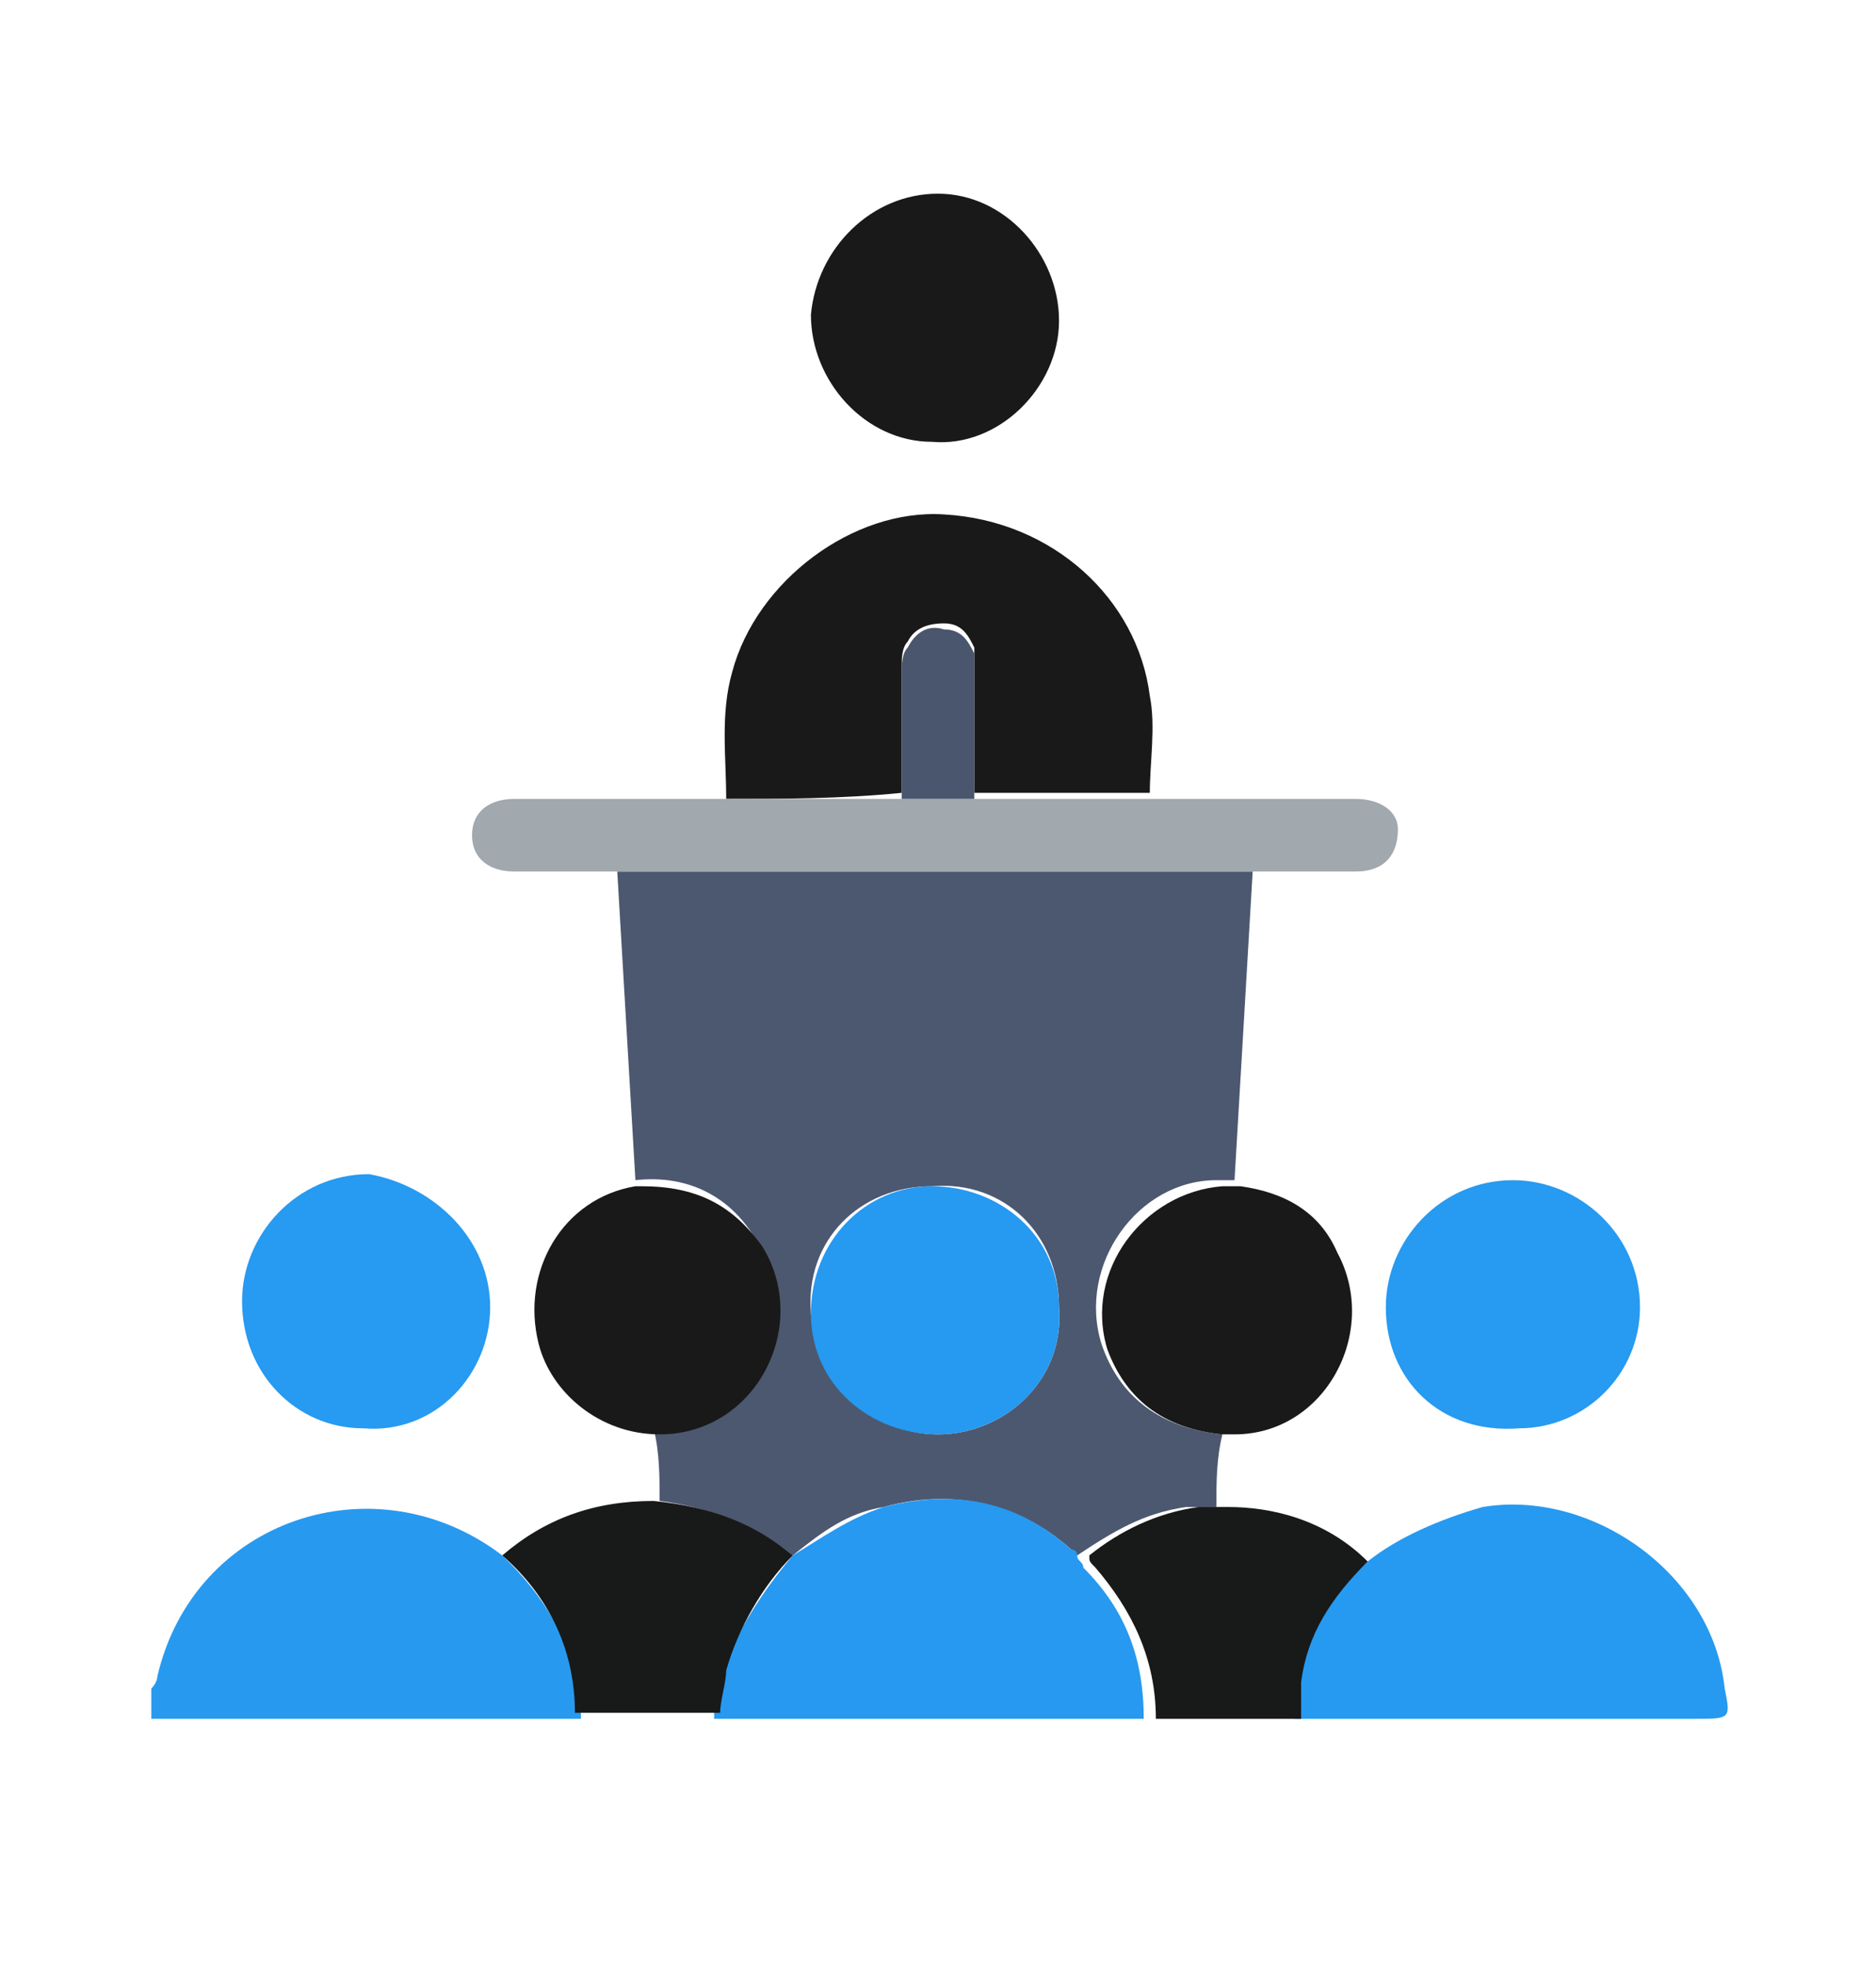
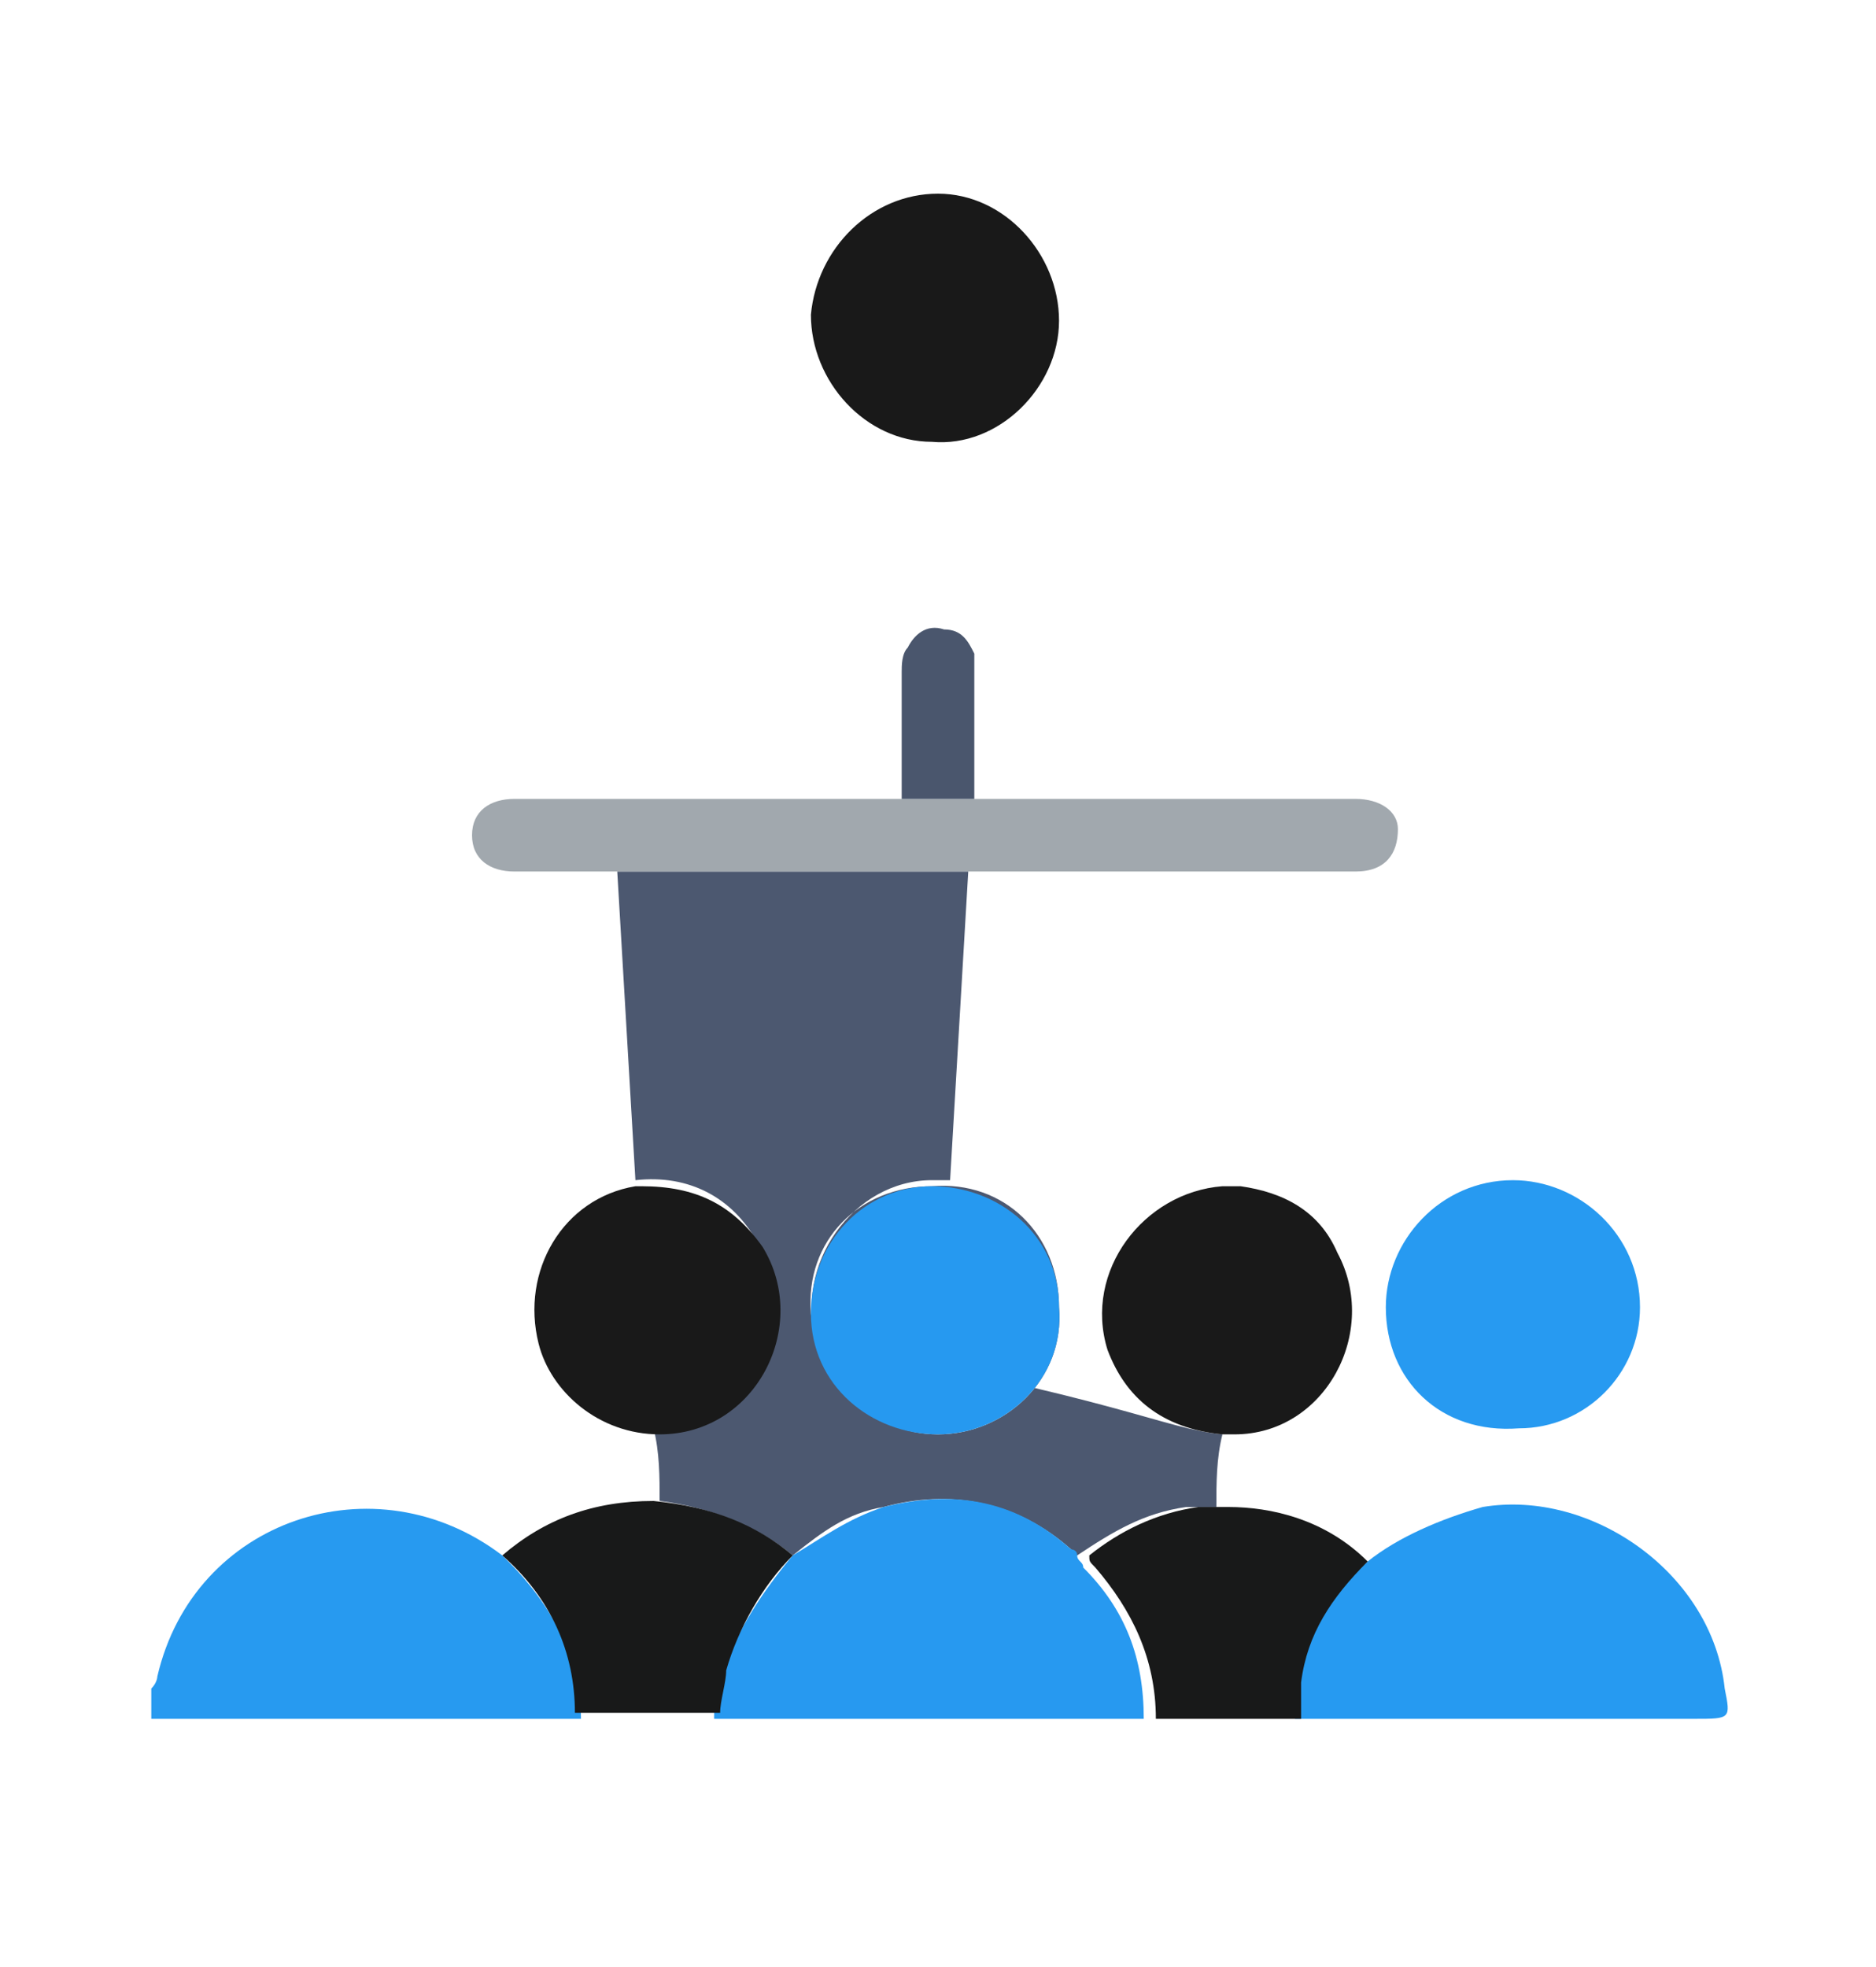
<svg xmlns="http://www.w3.org/2000/svg" version="1.1" id="Layer_1" x="0px" y="0px" viewBox="0 0 31 32.5" style="enable-background:new 0 0 31 32.5;" xml:space="preserve">
  <style type="text/css">
	.st0{fill:#279AF0;}
	.st1{fill:#4C5870;}
	.st2{fill:#191919;}
	.st3{fill:#2799F0;}
	.st4{fill:#269AF1;}
	.st5{fill:#A1A8AE;}
	.st6{fill:#279AF1;}
	.st7{fill:#181919;}
	.st8{fill:#2699F0;}
	.st9{fill:#4A566D;}
</style>
  <g>
    <path class="st0" d="M2.5,27.9c0.1-0.1,0.1-0.2,0.1-0.2c0.6-2.6,3.6-3.6,5.7-2c0,0,0.1,0.1,0.1,0.1c0.7,0.7,1.2,1.6,1.2,2.6   c-0.9,0-1.8,0-2.7,0c-1.4,0-2.7,0-4.1,0c-0.1,0-0.2,0-0.3,0C2.5,28.2,2.5,28,2.5,27.9z" />
-     <path class="st1" d="M20.2,23.7c-0.1,0.4-0.1,0.8-0.1,1.2c-0.1,0-0.3,0-0.5,0c-0.7,0.1-1.2,0.4-1.8,0.8c0,0-0.1,0-0.1-0.1   c-0.9-0.8-2-1-3.1-0.7c-0.6,0.1-1,0.4-1.5,0.8c-0.6-0.5-1.4-0.8-2.2-0.9c0-0.4,0-0.8-0.1-1.2c1.6,0,2.5-1.8,1.7-3.1   c-0.4-0.7-1.1-1.1-2-1c-0.1-1.7-0.2-3.4-0.3-5.1c1.6,0,3.1,0,4.7,0c1.9,0,3.9,0,5.8,0c-0.1,1.7-0.2,3.4-0.3,5.1c-0.1,0-0.2,0-0.3,0   c-1.3,0-2.3,1.4-1.9,2.7C18.5,23.1,19.2,23.6,20.2,23.7z M15.5,23.7c1.1,0,2.1-0.9,2-2.1c0-1.2-0.9-2.1-2.1-2c-1.2,0-2.1,0.9-2,2.1   C13.5,22.8,14.4,23.7,15.5,23.7z" />
-     <path class="st2" d="M12,13.2c0-0.7-0.1-1.4,0.1-2.1c0.4-1.5,2-2.7,3.5-2.6c1.8,0.1,3.2,1.4,3.4,3c0.1,0.5,0,1.1,0,1.6   c-1,0-2,0-2.9,0c0-0.7,0-1.4,0-2.1c0-0.1,0-0.2,0-0.3c-0.1-0.2-0.2-0.4-0.5-0.4c-0.3,0-0.5,0.1-0.6,0.3c-0.1,0.1-0.1,0.3-0.1,0.4   c0,0.7,0,1.4,0,2.1C13.9,13.2,12.9,13.2,12,13.2z" />
+     <path class="st1" d="M20.2,23.7c-0.1,0.4-0.1,0.8-0.1,1.2c-0.1,0-0.3,0-0.5,0c-0.7,0.1-1.2,0.4-1.8,0.8c0,0-0.1,0-0.1-0.1   c-0.9-0.8-2-1-3.1-0.7c-0.6,0.1-1,0.4-1.5,0.8c-0.6-0.5-1.4-0.8-2.2-0.9c0-0.4,0-0.8-0.1-1.2c1.6,0,2.5-1.8,1.7-3.1   c-0.4-0.7-1.1-1.1-2-1c-0.1-1.7-0.2-3.4-0.3-5.1c1.9,0,3.9,0,5.8,0c-0.1,1.7-0.2,3.4-0.3,5.1c-0.1,0-0.2,0-0.3,0   c-1.3,0-2.3,1.4-1.9,2.7C18.5,23.1,19.2,23.6,20.2,23.7z M15.5,23.7c1.1,0,2.1-0.9,2-2.1c0-1.2-0.9-2.1-2.1-2c-1.2,0-2.1,0.9-2,2.1   C13.5,22.8,14.4,23.7,15.5,23.7z" />
    <path class="st3" d="M13.1,25.7c0.5-0.3,0.9-0.6,1.5-0.8c1.2-0.3,2.2-0.1,3.1,0.7c0,0,0.1,0,0.1,0.1c0,0.1,0.1,0.1,0.1,0.2   c0.7,0.7,1,1.5,1,2.5c-2,0-4,0-6,0c-0.4,0-0.7,0-1.1,0c0-0.2,0-0.5,0.1-0.7C12.2,26.9,12.6,26.3,13.1,25.7z" />
    <path class="st4" d="M22.6,25.8c0.5-0.4,1.2-0.7,1.9-0.9c1.8-0.3,3.8,1.1,4,3c0.1,0.5,0.1,0.5-0.5,0.5c-2.1,0-4.2,0-6.3,0   c-0.1,0-0.2,0-0.3,0c0-0.2,0-0.4,0-0.6C21.6,27,22,26.3,22.6,25.8z" />
    <path class="st5" d="M12,13.2c1,0,2,0,2.9,0c0.4,0,0.8,0,1.2,0c1,0,2,0,2.9,0c1.1,0,2.3,0,3.4,0c0.4,0,0.7,0.2,0.7,0.5   c0,0.4-0.2,0.7-0.7,0.7c-0.6,0-1.1,0-1.7,0c-1.9,0-3.9,0-5.8,0c-1.6,0-3.1,0-4.7,0c-0.6,0-1.1,0-1.7,0c-0.4,0-0.7-0.2-0.7-0.6   c0-0.4,0.3-0.6,0.7-0.6c1,0,2,0,3.1,0C11.7,13.2,11.9,13.2,12,13.2z" />
    <path class="st2" d="M15.5,3.2c1.1,0,2,1,2,2.1c0,1.1-1,2.1-2.1,2c-1.1,0-2-1-2-2.1C13.5,4.1,14.4,3.2,15.5,3.2z" />
    <path class="st2" d="M10.6,19.6c0.9,0,1.5,0.3,2,1c0.8,1.3-0.1,3.1-1.7,3.1c-1,0-1.8-0.7-2-1.5c-0.3-1.2,0.4-2.4,1.6-2.6   C10.5,19.6,10.5,19.6,10.6,19.6z" />
    <path class="st2" d="M20.2,23.7c-1-0.1-1.6-0.6-1.9-1.4c-0.4-1.3,0.6-2.6,1.9-2.7c0.1,0,0.2,0,0.3,0c0.7,0.1,1.3,0.4,1.6,1.1   c0.7,1.3-0.2,3-1.7,3C20.3,23.7,20.2,23.7,20.2,23.7z" />
-     <path class="st6" d="M8.1,21.6c0,1.1-0.9,2.1-2.1,2c-1.1,0-2-0.9-2-2.1c0-1.1,0.9-2.1,2.1-2.1C7.2,19.6,8.1,20.5,8.1,21.6z" />
    <path class="st6" d="M22.9,21.6c0-1.1,0.9-2.1,2.1-2.1c1.1,0,2.1,0.9,2.1,2.1c0,1.1-0.9,2-2,2C23.8,23.7,22.9,22.8,22.9,21.6z" />
    <path class="st7" d="M22.6,25.8c-0.6,0.6-1,1.2-1.1,2c0,0.2,0,0.4,0,0.6c-0.8,0-1.6,0-2.4,0c0-1-0.4-1.8-1-2.5   c-0.1-0.1-0.1-0.1-0.1-0.2c0.5-0.4,1.1-0.7,1.8-0.8c0.2,0,0.3,0,0.5,0C21,24.9,21.9,25.1,22.6,25.8z" />
    <path class="st7" d="M13.1,25.7c-0.5,0.5-0.9,1.2-1.1,1.9c0,0.2-0.1,0.5-0.1,0.7c-0.8,0-1.6,0-2.4,0c0-1-0.4-1.9-1.2-2.6   c0.7-0.6,1.5-0.9,2.5-0.9C11.8,24.9,12.5,25.2,13.1,25.7z" />
    <path class="st8" d="M15.5,23.7c-1.1,0-2.1-0.8-2.1-2c0-1.2,0.9-2.1,2-2.1c1.1,0,2.1,0.8,2.1,2C17.6,22.8,16.6,23.7,15.5,23.7z" />
    <path class="st9" d="M16.1,13.2c-0.4,0-0.8,0-1.2,0c0-0.7,0-1.4,0-2.1c0-0.1,0-0.3,0.1-0.4c0.1-0.2,0.3-0.4,0.6-0.3   c0.3,0,0.4,0.2,0.5,0.4c0,0.1,0,0.2,0,0.3C16.1,11.8,16.1,12.5,16.1,13.2z" />
  </g>
</svg>